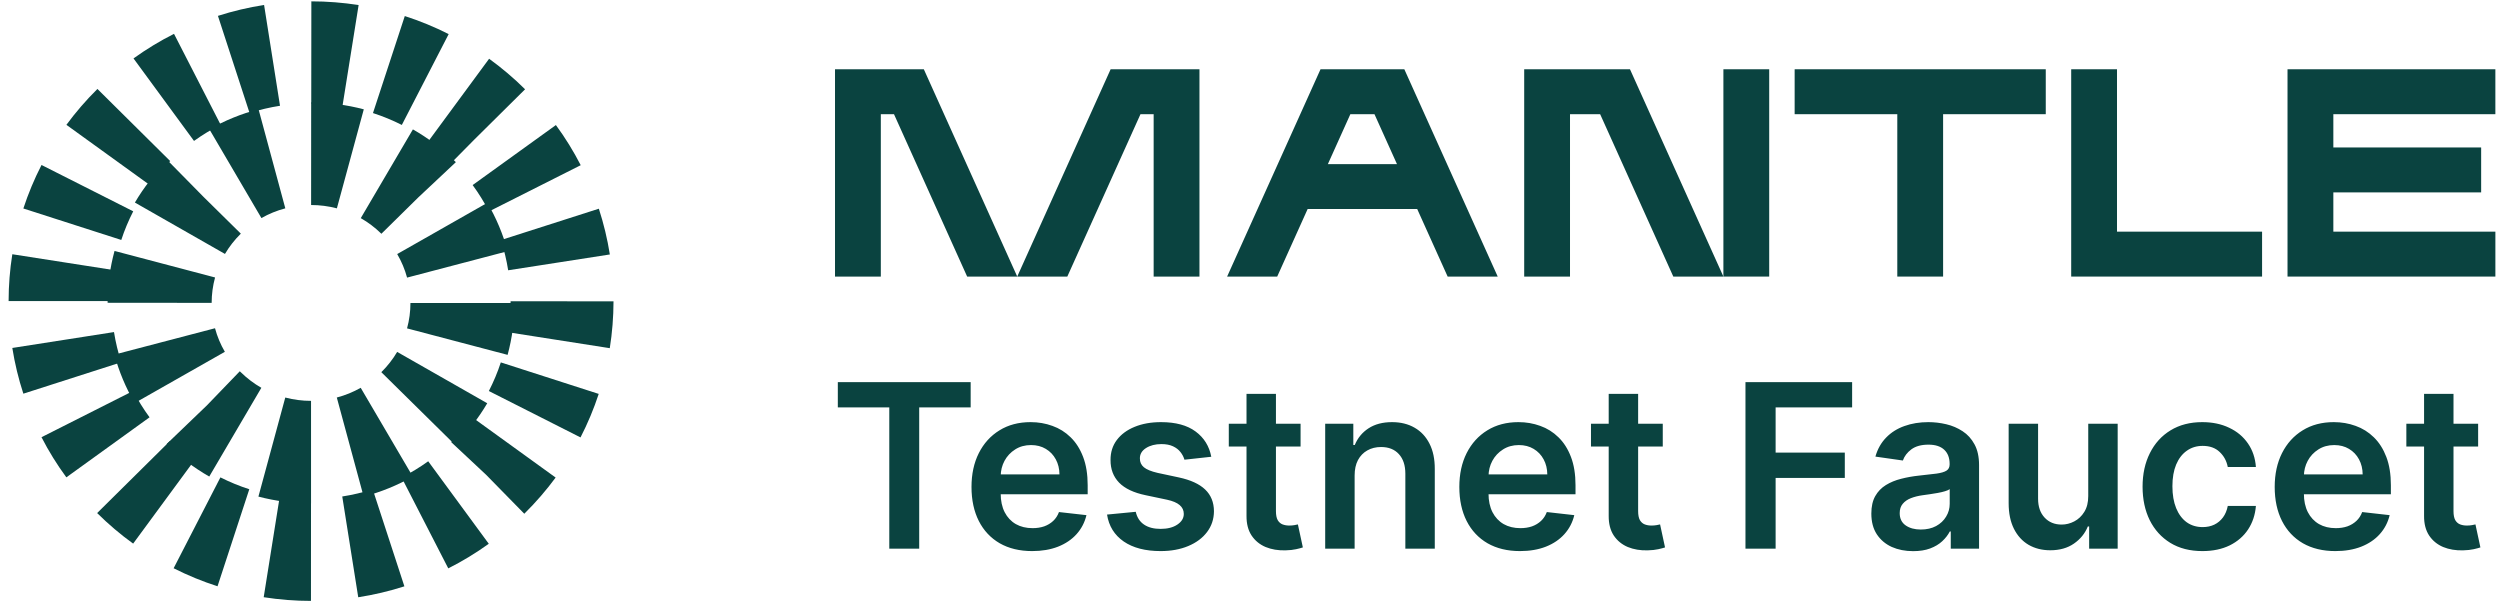
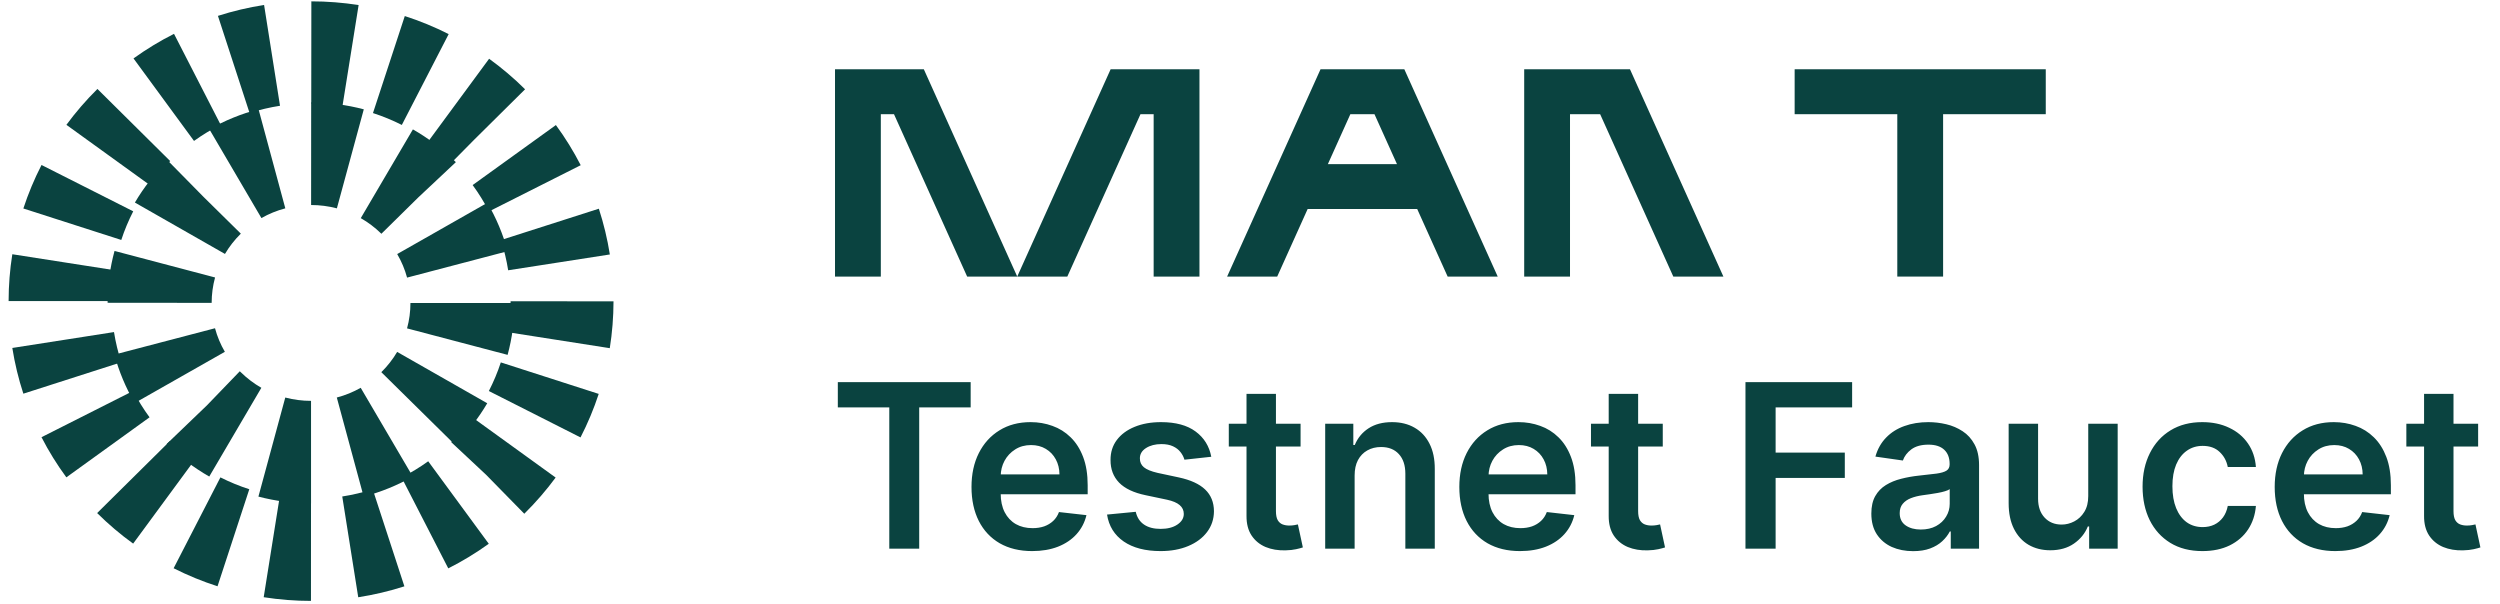
<svg xmlns="http://www.w3.org/2000/svg" width="273" height="66" viewBox="0 0 273 66" fill="none">
  <path d="M130.981 7.564V30.202H125.979V12.47H124.54L116.551 30.202H111.082L121.281 7.564H130.981Z" fill="#0A4340" />
  <path d="M100.882 7.564L111.082 30.202H105.613L97.624 12.47H96.186V30.202H91.183V7.564H100.882Z" fill="#0A4340" />
-   <path d="M188.195 30.202H193.197V7.564H188.195V30.202Z" fill="#0A4340" />
  <path fill-rule="evenodd" clip-rule="evenodd" d="M139.471 30.202L142.794 22.826H154.759L158.083 30.202H163.551L153.353 7.564H144.201L134.001 30.202H139.471ZM145.004 17.92L147.459 12.47H150.093L152.549 17.92H145.004Z" fill="#0A4340" />
  <path d="M171.445 12.47V30.202H166.442V7.564H177.994L188.195 30.202H182.725L174.736 12.47H171.445Z" fill="#0A4340" />
  <path d="M212.187 12.47V30.202H207.185V12.47H195.975V7.564H223.397V12.47H212.187Z" fill="#0A4340" />
-   <path d="M226.175 7.564H231.177V25.297H247.019V30.202H226.175V7.564Z" fill="#0A4340" />
-   <path d="M254.801 21.009V25.297H272.496V30.202H249.797V7.564H272.494V12.47H254.801V16.103H270.942V21.009H254.801Z" fill="#0A4340" />
  <path d="M33.958 65.618L33.962 54.478C32.823 54.478 31.674 54.388 30.55 54.211L28.796 65.216C30.498 65.483 32.234 65.618 33.96 65.618H33.958ZM39.119 65.221C40.825 64.954 42.52 64.555 44.159 64.028L40.699 53.429C39.62 53.777 38.5 54.041 37.374 54.216L39.119 65.221ZM23.754 64.022L27.223 53.425C26.141 53.078 25.081 52.641 24.069 52.13L18.96 62.053C20.497 62.831 22.11 63.493 23.754 64.022ZM48.951 62.066C50.489 61.291 51.976 60.387 53.374 59.38L46.76 50.371C45.841 51.035 44.862 51.629 43.851 52.138L48.951 62.066ZM14.54 59.362L21.16 50.358C20.245 49.698 19.373 48.956 18.562 48.154L10.608 56.026L10.614 56.033C11.835 57.243 13.155 58.364 14.54 59.362ZM57.252 56.101L57.321 56.031C58.537 54.825 59.666 53.519 60.675 52.149L51.593 45.585C50.928 46.489 50.18 47.355 49.374 48.156L49.261 48.27L53.083 51.846L57.252 56.101ZM7.245 52.127L16.331 45.57C15.661 44.659 15.062 43.689 14.546 42.686L4.532 47.743C5.314 49.266 6.227 50.74 7.245 52.125V52.127ZM63.392 47.765C64.177 46.243 64.845 44.644 65.38 43.014L54.689 39.574C54.339 40.646 53.898 41.697 53.383 42.7L63.392 47.765ZM2.551 42.99L13.244 39.559C12.893 38.488 12.627 37.378 12.448 36.262L1.345 37.997C1.614 39.687 2.019 41.367 2.551 42.992V42.99ZM66.588 38.021C66.857 36.334 66.993 34.613 66.996 32.905L55.756 32.898C55.756 34.028 55.666 35.166 55.487 36.282L66.588 38.021ZM12.181 32.881C12.181 31.751 12.272 30.611 12.448 29.497L1.345 27.763C1.076 29.449 0.942 31.17 0.94 32.879H12.179L12.181 32.881ZM55.492 29.515L66.595 27.787C66.328 26.096 65.922 24.416 65.394 22.791L54.698 26.216C55.049 27.289 55.315 28.396 55.492 29.512V29.515ZM13.244 26.203C13.594 25.131 14.035 24.078 14.548 23.075L4.534 18.016C3.752 19.538 3.084 21.137 2.551 22.767L13.242 26.203H13.244ZM53.396 23.09L63.414 18.04C62.632 16.515 61.72 15.041 60.704 13.656L51.613 20.209C52.281 21.12 52.88 22.09 53.396 23.093V23.09ZM16.336 20.192C17.003 19.283 17.753 18.413 18.564 17.612L18.586 17.59L10.639 9.713L10.617 9.735C9.396 10.945 8.263 12.258 7.251 13.632L16.336 20.192ZM49.413 17.651L51.813 15.224L57.339 9.75L57.321 9.733C56.106 8.529 54.791 7.413 53.411 6.415L46.786 15.414C47.699 16.074 48.569 16.812 49.374 17.612L49.413 17.651ZM21.186 15.39C22.105 14.728 23.084 14.134 24.096 13.625L19.002 3.695C17.464 4.471 15.976 5.373 14.579 6.38L21.186 15.39ZM43.88 13.643L48.995 3.723C47.459 2.946 45.847 2.282 44.203 1.753L40.728 12.347C41.81 12.697 42.87 13.132 43.882 13.645L43.88 13.643ZM27.251 12.334C28.334 11.989 29.453 11.725 30.577 11.55L28.838 0.543C27.135 0.807 25.438 1.207 23.798 1.733L27.251 12.334ZM37.402 11.557L39.161 0.552C37.46 0.285 35.723 0.148 34 0.148L33.989 11.288C35.128 11.288 36.276 11.38 37.402 11.557Z" fill="#0A4340" />
  <path d="M33.965 54.97V43.774C33.015 43.774 32.068 43.651 31.152 43.411L28.219 54.228C30.091 54.72 32.023 54.97 33.965 54.97ZM39.71 54.228C41.589 53.734 43.396 52.999 45.077 52.042L39.389 42.347C38.571 42.812 37.693 43.17 36.779 43.409L39.71 54.228ZM22.85 52.039L28.54 42.347C27.724 41.881 26.969 41.308 26.291 40.643L26.186 40.542L22.596 44.266L18.19 48.496L18.254 48.558C19.632 49.914 21.179 51.084 22.852 52.039H22.85ZM49.674 48.562H49.677C51.052 47.203 52.24 45.681 53.207 44.035L43.37 38.428C42.897 39.231 42.315 39.976 41.64 40.641L49.674 48.562ZM14.709 44.011L24.555 38.417C24.082 37.611 23.721 36.746 23.479 35.844L12.493 38.722C12.992 40.573 13.739 42.353 14.709 44.011ZM55.431 38.751C55.93 36.906 56.184 35.003 56.187 33.091L44.82 33.087C44.82 34.024 44.696 34.957 44.45 35.859L55.431 38.751ZM23.113 33.073C23.113 32.136 23.238 31.203 23.485 30.3L12.507 27.403C12.005 29.247 11.749 31.15 11.749 33.062L23.115 33.073H23.113ZM44.453 30.314L55.436 27.431C54.934 25.58 54.188 23.8 53.218 22.145L43.374 27.743C43.846 28.549 44.21 29.414 44.453 30.314ZM24.566 27.73C25.032 26.937 25.607 26.202 26.271 25.543L26.3 25.515L22.235 21.51L18.326 17.539L18.254 17.607C16.882 18.959 15.696 20.476 14.731 22.118L24.566 27.73ZM41.647 25.528L45.672 21.563L49.779 17.708L49.677 17.604C48.304 16.252 46.759 15.082 45.09 14.129L39.396 23.82C40.2 24.279 40.949 24.845 41.618 25.499L41.647 25.528ZM28.547 23.813C29.362 23.348 30.24 22.992 31.156 22.75L28.232 11.931C26.351 12.425 24.546 13.159 22.863 14.116L28.547 23.813ZM36.786 22.755L39.726 11.938C37.854 11.444 35.921 11.194 33.98 11.192L33.973 22.388C34.925 22.388 35.872 22.511 36.788 22.753L36.786 22.755Z" fill="#0A4340" />
  <path d="M91.49 44.49V41.729H105.997V44.49H100.377V59.911H97.11V44.49H91.49ZM112.711 60.178C111.343 60.178 110.163 59.893 109.168 59.325C108.18 58.751 107.419 57.94 106.887 56.893C106.354 55.839 106.088 54.599 106.088 53.173C106.088 51.77 106.354 50.539 106.887 49.48C107.425 48.414 108.177 47.586 109.142 46.994C110.106 46.396 111.24 46.097 112.542 46.097C113.382 46.097 114.175 46.233 114.921 46.506C115.673 46.772 116.336 47.186 116.91 47.749C117.49 48.311 117.946 49.027 118.277 49.897C118.608 50.761 118.774 51.791 118.774 52.986V53.972H107.597V51.806H115.694C115.688 51.19 115.554 50.643 115.294 50.163C115.034 49.678 114.67 49.296 114.202 49.018C113.74 48.74 113.202 48.601 112.586 48.601C111.929 48.601 111.352 48.761 110.855 49.08C110.358 49.394 109.97 49.808 109.692 50.323C109.42 50.832 109.281 51.391 109.275 52.001V53.892C109.275 54.685 109.42 55.366 109.71 55.934C110 56.496 110.405 56.928 110.926 57.23C111.447 57.526 112.057 57.674 112.755 57.674C113.223 57.674 113.646 57.609 114.024 57.479C114.403 57.343 114.732 57.144 115.01 56.884C115.288 56.623 115.498 56.301 115.64 55.916L118.641 56.254C118.452 57.047 118.091 57.739 117.558 58.331C117.031 58.917 116.356 59.373 115.534 59.698C114.711 60.018 113.77 60.178 112.711 60.178ZM132.271 49.879L129.341 50.199C129.258 49.903 129.113 49.625 128.906 49.364C128.705 49.104 128.432 48.894 128.089 48.734C127.746 48.574 127.326 48.494 126.829 48.494C126.16 48.494 125.597 48.639 125.142 48.929C124.692 49.219 124.47 49.595 124.476 50.057C124.47 50.453 124.615 50.776 124.911 51.025C125.213 51.273 125.71 51.477 126.402 51.637L128.728 52.134C130.019 52.412 130.977 52.853 131.605 53.457C132.238 54.061 132.558 54.851 132.564 55.827C132.558 56.686 132.306 57.443 131.809 58.1C131.318 58.751 130.634 59.26 129.758 59.627C128.882 59.994 127.876 60.178 126.74 60.178C125.071 60.178 123.727 59.828 122.709 59.13C121.691 58.426 121.085 57.446 120.889 56.191L124.023 55.889C124.165 56.505 124.467 56.97 124.929 57.283C125.39 57.597 125.991 57.754 126.731 57.754C127.494 57.754 128.107 57.597 128.569 57.283C129.036 56.97 129.27 56.582 129.27 56.12C129.27 55.73 129.119 55.407 128.817 55.153C128.521 54.898 128.06 54.703 127.432 54.567L125.106 54.078C123.798 53.806 122.831 53.347 122.203 52.702C121.576 52.051 121.265 51.229 121.271 50.234C121.265 49.394 121.493 48.666 121.955 48.05C122.422 47.429 123.07 46.95 123.899 46.612C124.733 46.269 125.695 46.097 126.784 46.097C128.382 46.097 129.64 46.438 130.557 47.118C131.481 47.799 132.052 48.719 132.271 49.879ZM142.023 46.275V48.761H134.184V46.275H142.023ZM136.119 43.008H139.333V55.81C139.333 56.242 139.398 56.573 139.528 56.804C139.664 57.029 139.842 57.183 140.061 57.266C140.28 57.349 140.523 57.39 140.789 57.39C140.99 57.39 141.174 57.375 141.339 57.346C141.511 57.316 141.641 57.289 141.73 57.266L142.272 59.778C142.1 59.837 141.854 59.902 141.535 59.973C141.221 60.044 140.836 60.086 140.381 60.098C139.576 60.121 138.851 60 138.205 59.734C137.56 59.461 137.048 59.041 136.67 58.473C136.297 57.905 136.113 57.195 136.119 56.342V43.008ZM147.925 51.921V59.911H144.711V46.275H147.782V48.592H147.942C148.256 47.828 148.756 47.222 149.443 46.772C150.135 46.322 150.99 46.097 152.008 46.097C152.949 46.097 153.769 46.298 154.467 46.701C155.172 47.103 155.716 47.686 156.101 48.45C156.492 49.213 156.684 50.14 156.678 51.229V59.911H153.464V51.726C153.464 50.814 153.228 50.101 152.754 49.586C152.286 49.071 151.638 48.814 150.81 48.814C150.248 48.814 149.747 48.938 149.309 49.187C148.877 49.429 148.537 49.782 148.288 50.243C148.046 50.705 147.925 51.264 147.925 51.921ZM165.982 60.178C164.615 60.178 163.434 59.893 162.44 59.325C161.451 58.751 160.691 57.94 160.158 56.893C159.625 55.839 159.359 54.599 159.359 53.173C159.359 51.77 159.625 50.539 160.158 49.48C160.697 48.414 161.448 47.586 162.413 46.994C163.378 46.396 164.511 46.097 165.813 46.097C166.654 46.097 167.447 46.233 168.193 46.506C168.944 46.772 169.607 47.186 170.181 47.749C170.761 48.311 171.217 49.027 171.548 49.897C171.88 50.761 172.046 51.791 172.046 52.986V53.972H160.868V51.806H168.965C168.959 51.19 168.826 50.643 168.565 50.163C168.305 49.678 167.941 49.296 167.474 49.018C167.012 48.74 166.473 48.601 165.858 48.601C165.201 48.601 164.624 48.761 164.127 49.08C163.629 49.394 163.242 49.808 162.964 50.323C162.691 50.832 162.552 51.391 162.546 52.001V53.892C162.546 54.685 162.691 55.366 162.981 55.934C163.271 56.496 163.677 56.928 164.198 57.23C164.718 57.526 165.328 57.674 166.026 57.674C166.494 57.674 166.917 57.609 167.296 57.479C167.675 57.343 168.003 57.144 168.281 56.884C168.56 56.623 168.77 56.301 168.912 55.916L171.912 56.254C171.723 57.047 171.362 57.739 170.829 58.331C170.303 58.917 169.628 59.373 168.805 59.698C167.983 60.018 167.041 60.178 165.982 60.178ZM181.574 46.275V48.761H173.735V46.275H181.574ZM175.67 43.008H178.884V55.81C178.884 56.242 178.949 56.573 179.079 56.804C179.215 57.029 179.393 57.183 179.612 57.266C179.831 57.349 180.073 57.39 180.34 57.39C180.541 57.39 180.724 57.375 180.89 57.346C181.062 57.316 181.192 57.289 181.281 57.266L181.822 59.778C181.651 59.837 181.405 59.902 181.085 59.973C180.772 60.044 180.387 60.086 179.931 60.098C179.126 60.121 178.401 60 177.756 59.734C177.111 59.461 176.599 59.041 176.22 58.473C175.848 57.905 175.664 57.195 175.67 56.342V43.008ZM190.605 59.911V41.729H202.252V44.49H193.898V49.426H201.453V52.188H193.898V59.911H190.605ZM208.913 60.186C208.049 60.186 207.271 60.032 206.578 59.725C205.892 59.411 205.347 58.949 204.945 58.34C204.548 57.73 204.35 56.978 204.35 56.085C204.35 55.315 204.492 54.679 204.776 54.176C205.06 53.673 205.448 53.271 205.939 52.969C206.43 52.667 206.984 52.439 207.599 52.285C208.221 52.125 208.863 52.01 209.526 51.939C210.325 51.856 210.973 51.782 211.47 51.717C211.967 51.646 212.328 51.539 212.553 51.397C212.784 51.249 212.899 51.022 212.899 50.714V50.66C212.899 49.992 212.701 49.474 212.304 49.107C211.908 48.74 211.337 48.556 210.591 48.556C209.804 48.556 209.179 48.728 208.718 49.071C208.262 49.415 207.954 49.82 207.794 50.288L204.794 49.861C205.03 49.033 205.421 48.34 205.966 47.784C206.51 47.222 207.176 46.802 207.963 46.523C208.75 46.239 209.62 46.097 210.573 46.097C211.23 46.097 211.884 46.174 212.535 46.328C213.186 46.482 213.781 46.736 214.32 47.092C214.858 47.441 215.29 47.917 215.616 48.521C215.947 49.125 216.113 49.879 216.113 50.785V59.911H213.023V58.038H212.917C212.722 58.417 212.446 58.772 212.091 59.103C211.742 59.429 211.301 59.692 210.769 59.893C210.242 60.089 209.623 60.186 208.913 60.186ZM209.748 57.825C210.393 57.825 210.952 57.698 211.425 57.443C211.899 57.183 212.263 56.84 212.517 56.413C212.778 55.987 212.908 55.523 212.908 55.02V53.413C212.807 53.495 212.636 53.572 212.393 53.643C212.156 53.715 211.89 53.777 211.594 53.83C211.298 53.883 211.005 53.931 210.715 53.972C210.425 54.013 210.174 54.049 209.961 54.078C209.481 54.144 209.052 54.25 208.673 54.398C208.295 54.546 207.996 54.753 207.777 55.02C207.558 55.28 207.448 55.617 207.448 56.032C207.448 56.623 207.664 57.07 208.096 57.372C208.528 57.674 209.079 57.825 209.748 57.825ZM228.036 54.176V46.275H231.25V59.911H228.134V57.487H227.992C227.684 58.251 227.178 58.875 226.473 59.361C225.775 59.846 224.914 60.089 223.89 60.089C222.996 60.089 222.206 59.891 221.52 59.494C220.839 59.092 220.306 58.508 219.922 57.745C219.537 56.976 219.345 56.046 219.345 54.957V46.275H222.558V54.46C222.558 55.324 222.795 56.011 223.269 56.52C223.742 57.029 224.363 57.283 225.133 57.283C225.606 57.283 226.065 57.168 226.509 56.937C226.953 56.706 227.317 56.363 227.601 55.907C227.891 55.446 228.036 54.869 228.036 54.176ZM240.503 60.178C239.141 60.178 237.972 59.879 236.996 59.281C236.025 58.683 235.277 57.858 234.75 56.804C234.229 55.745 233.969 54.525 233.969 53.146C233.969 51.761 234.235 50.539 234.768 49.48C235.3 48.414 236.052 47.586 237.023 46.994C237.999 46.396 239.153 46.097 240.485 46.097C241.592 46.097 242.571 46.301 243.423 46.71C244.282 47.112 244.965 47.683 245.474 48.423C245.983 49.157 246.273 50.015 246.344 50.998H243.273C243.148 50.341 242.852 49.793 242.385 49.355C241.923 48.911 241.305 48.69 240.529 48.69C239.872 48.69 239.295 48.867 238.798 49.222C238.301 49.572 237.913 50.075 237.635 50.731C237.363 51.389 237.227 52.176 237.227 53.093C237.227 54.022 237.363 54.821 237.635 55.49C237.907 56.153 238.289 56.665 238.78 57.026C239.277 57.381 239.86 57.559 240.529 57.559C241.003 57.559 241.426 57.47 241.799 57.292C242.178 57.109 242.494 56.845 242.749 56.502C243.003 56.159 243.178 55.742 243.273 55.25H246.344C246.267 56.215 245.983 57.07 245.492 57.816C245.001 58.556 244.332 59.136 243.486 59.556C242.639 59.97 241.645 60.178 240.503 60.178ZM255.02 60.178C253.653 60.178 252.472 59.893 251.478 59.325C250.489 58.751 249.729 57.94 249.196 56.893C248.664 55.839 248.397 54.599 248.397 53.173C248.397 51.77 248.664 50.539 249.196 49.48C249.735 48.414 250.487 47.586 251.451 46.994C252.416 46.396 253.549 46.097 254.851 46.097C255.692 46.097 256.485 46.233 257.231 46.506C257.982 46.772 258.645 47.186 259.219 47.749C259.799 48.311 260.255 49.027 260.587 49.897C260.918 50.761 261.084 51.791 261.084 52.986V53.972H249.906V51.806H258.003C257.997 51.19 257.864 50.643 257.604 50.163C257.343 49.678 256.979 49.296 256.512 49.018C256.05 48.74 255.511 48.601 254.896 48.601C254.239 48.601 253.662 48.761 253.165 49.08C252.667 49.394 252.28 49.808 252.002 50.323C251.729 50.832 251.59 51.391 251.584 52.001V53.892C251.584 54.685 251.729 55.366 252.019 55.934C252.309 56.496 252.715 56.928 253.236 57.23C253.757 57.526 254.366 57.674 255.065 57.674C255.532 57.674 255.955 57.609 256.334 57.479C256.713 57.343 257.041 57.144 257.319 56.884C257.598 56.623 257.808 56.301 257.95 55.916L260.951 56.254C260.761 57.047 260.4 57.739 259.867 58.331C259.341 58.917 258.666 59.373 257.843 59.698C257.021 60.018 256.08 60.178 255.02 60.178ZM270.612 46.275V48.761H262.773V46.275H270.612ZM264.708 43.008H267.922V55.81C267.922 56.242 267.987 56.573 268.117 56.804C268.253 57.029 268.431 57.183 268.65 57.266C268.869 57.349 269.111 57.39 269.378 57.39C269.579 57.39 269.763 57.375 269.928 57.346C270.1 57.316 270.23 57.289 270.319 57.266L270.86 59.778C270.689 59.837 270.443 59.902 270.124 59.973C269.81 60.044 269.425 60.086 268.969 60.098C268.165 60.121 267.439 60 266.794 59.734C266.149 59.461 265.637 59.041 265.258 58.473C264.886 57.905 264.702 57.195 264.708 56.342V43.008Z" fill="#0A4340" />
</svg>